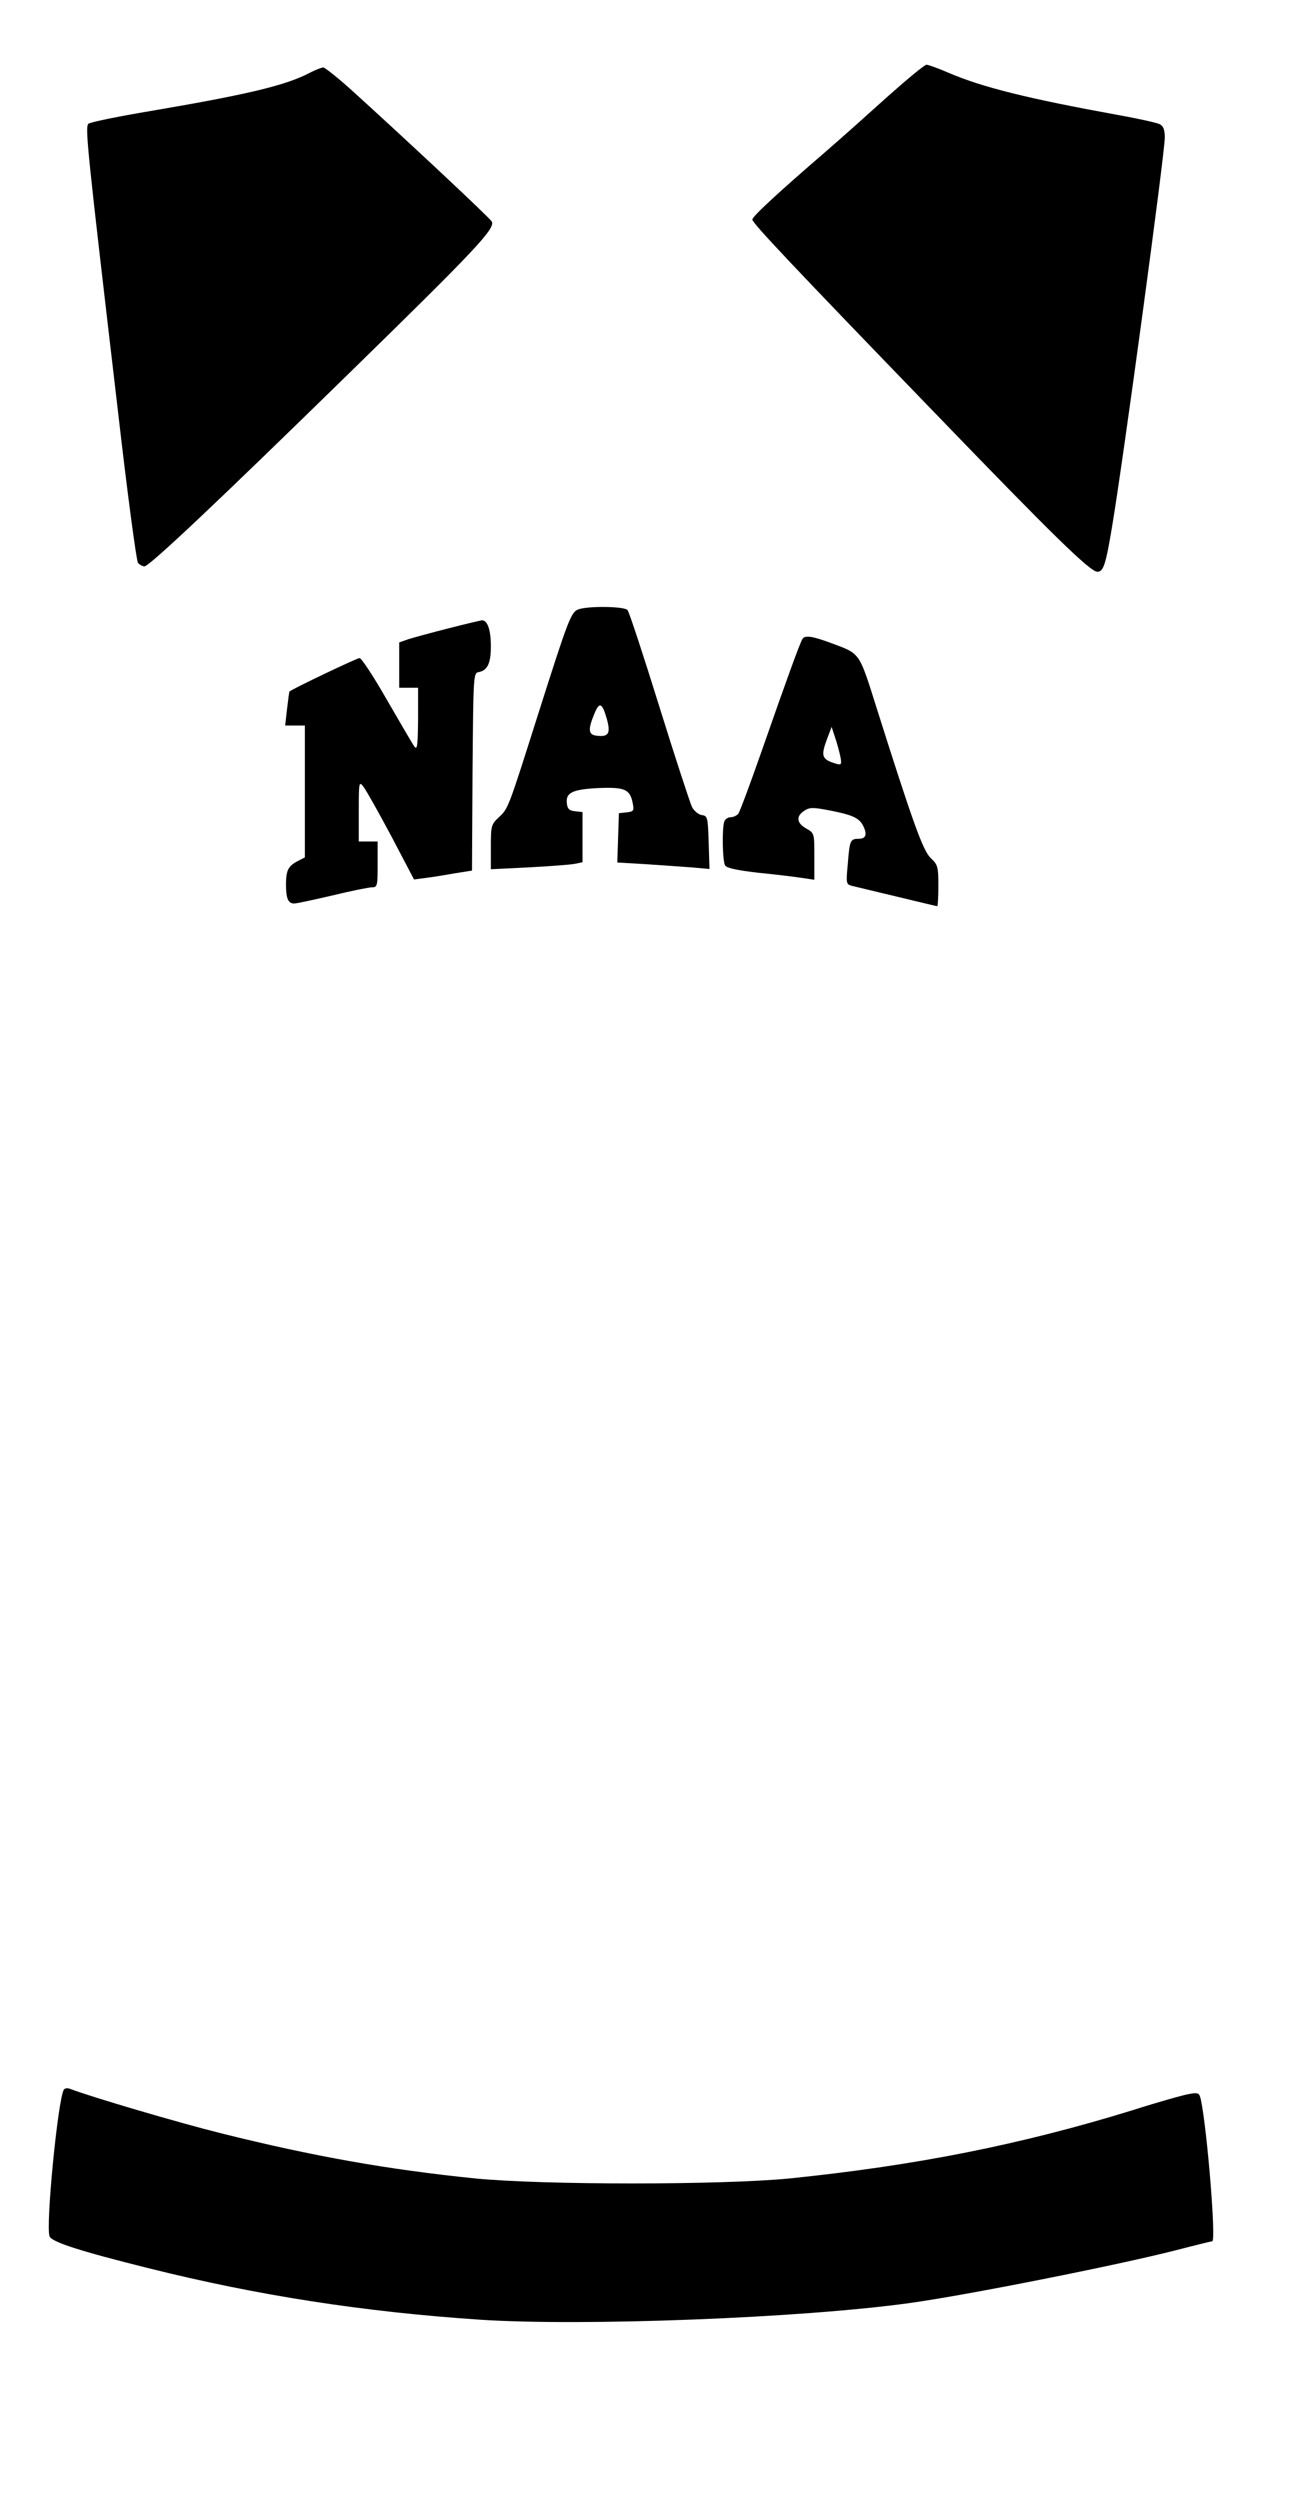
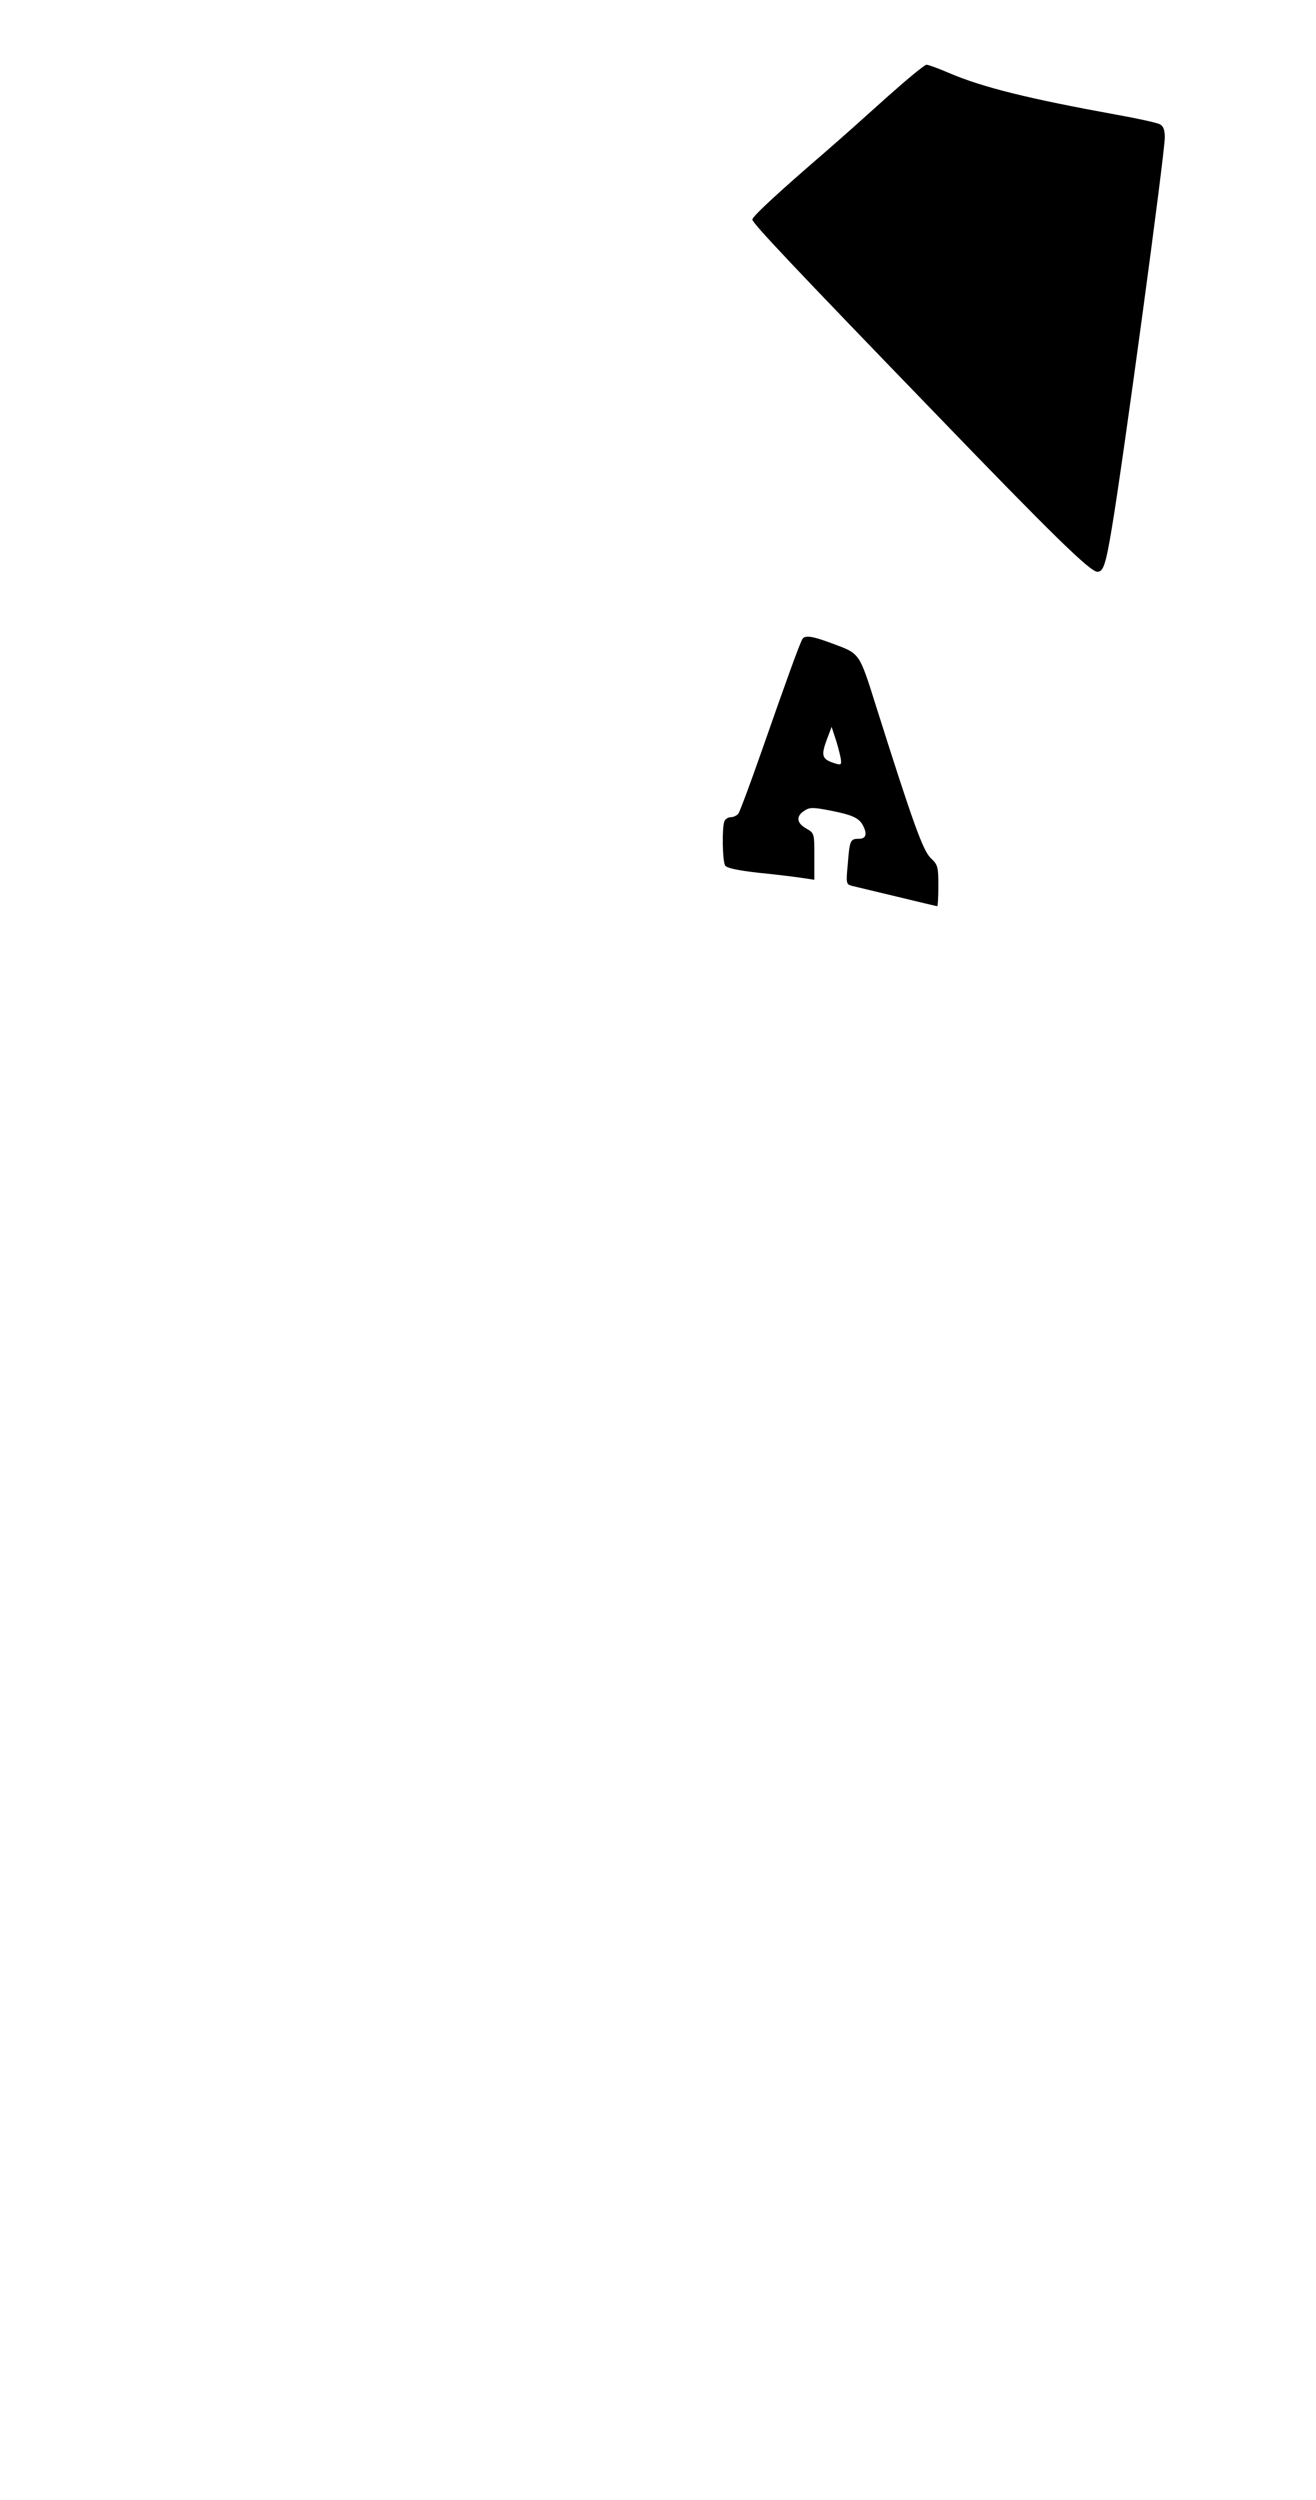
<svg xmlns="http://www.w3.org/2000/svg" version="1.0" width="366pt" height="695pt" viewBox="0 0 488 927" preserveAspectRatio="xMidYMid meet">
  <g transform="translate(0,927) scale(0.1,-0.1)" fill="#000000" stroke="none">
    <path d="M3294 8914 c-71 -64 -176 -158 -234 -208 -181 -156 -270 -239 -270 -250 0 -13 144 -166 676 -716 438 -454 577 -590 604 -590 22 0 31 26 54 165 41 242 196 1387 196 1445 0 28 -5 42 -18 49 -11 6 -84 22 -163 36 -324 59 -495 101 -621 155 -39 17 -76 30 -82 30 -7 0 -70 -52 -142 -116z" />
-     <path d="M1150 9001 c-88 -47 -231 -81 -583 -141 -126 -21 -234 -43 -240 -49 -13 -13 -4 -96 109 -1060 35 -305 69 -560 75 -568 6 -7 17 -13 24 -13 18 0 272 240 755 712 473 462 549 542 533 567 -9 15 -319 305 -520 487 -51 46 -99 84 -105 84 -7 -1 -29 -9 -48 -19z" />
-     <path d="M2143 7010 c-26 -11 -37 -40 -147 -386 -112 -353 -111 -351 -146 -384 -29 -27 -30 -32 -30 -111 l0 -82 141 7 c78 4 154 10 170 13 l29 6 0 93 0 93 -27 3 c-22 2 -29 9 -31 29 -5 40 20 52 116 57 98 4 118 -4 128 -55 6 -29 4 -32 -22 -35 l-29 -3 -3 -91 -3 -92 103 -6 c57 -4 134 -9 171 -12 l68 -6 -3 98 c-3 94 -4 99 -26 102 -12 2 -28 15 -36 30 -7 15 -62 182 -121 372 -59 190 -112 351 -118 358 -11 14 -149 16 -184 2z m107 -405 c15 -54 7 -68 -36 -63 -33 3 -35 22 -9 84 18 43 28 38 45 -21z" />
-     <path d="M1662 6940 c-63 -16 -129 -34 -148 -40 l-34 -12 0 -84 0 -84 35 0 35 0 0 -117 c-1 -95 -3 -115 -13 -102 -7 9 -52 87 -102 173 -49 86 -95 156 -102 156 -10 0 -247 -113 -260 -124 -1 0 -5 -29 -9 -64 l-7 -62 37 0 36 0 0 -245 0 -244 -29 -15 c-33 -18 -41 -34 -41 -86 0 -51 8 -70 30 -70 10 0 74 14 143 30 69 17 135 30 146 30 20 0 21 6 21 85 l0 85 -35 0 -35 0 0 113 c0 110 1 111 18 89 10 -13 56 -95 103 -183 l84 -160 45 6 c25 3 73 11 107 17 l63 10 2 366 c3 358 3 367 23 370 32 6 45 32 45 95 0 61 -12 97 -33 97 -7 -1 -63 -14 -125 -30z" />
    <path d="M2976 6901 c-9 -13 -61 -157 -148 -406 -44 -126 -85 -236 -90 -242 -6 -7 -18 -13 -28 -13 -10 0 -21 -7 -24 -16 -9 -24 -7 -147 3 -163 6 -10 46 -18 123 -27 62 -6 134 -15 161 -19 l47 -7 0 86 c0 86 0 87 -30 104 -36 20 -39 46 -7 66 19 13 32 13 94 1 82 -16 108 -27 123 -55 17 -32 12 -50 -14 -50 -33 0 -35 -5 -42 -94 -7 -73 -6 -75 17 -81 13 -3 88 -21 167 -40 79 -19 145 -35 148 -35 2 0 4 34 4 76 0 70 -2 78 -28 102 -29 28 -65 127 -201 557 -66 209 -60 200 -167 240 -70 26 -99 31 -108 16z m143 -453 c1 -15 -3 -15 -30 -6 -41 14 -44 28 -23 85 l18 48 18 -55 c9 -30 17 -63 17 -72z" />
-     <path d="M236 1522 c-22 -35 -68 -506 -53 -544 8 -21 114 -55 367 -118 408 -102 799 -162 1230 -191 381 -25 1193 6 1595 62 210 29 764 139 984 195 73 19 135 34 137 34 15 0 -19 415 -42 524 -6 26 -9 28 -43 22 -20 -3 -116 -30 -213 -61 -413 -127 -799 -204 -1268 -252 -250 -25 -921 -25 -1170 0 -324 33 -599 82 -940 167 -157 39 -483 135 -561 165 -10 4 -20 2 -23 -3z" />
  </g>
</svg>